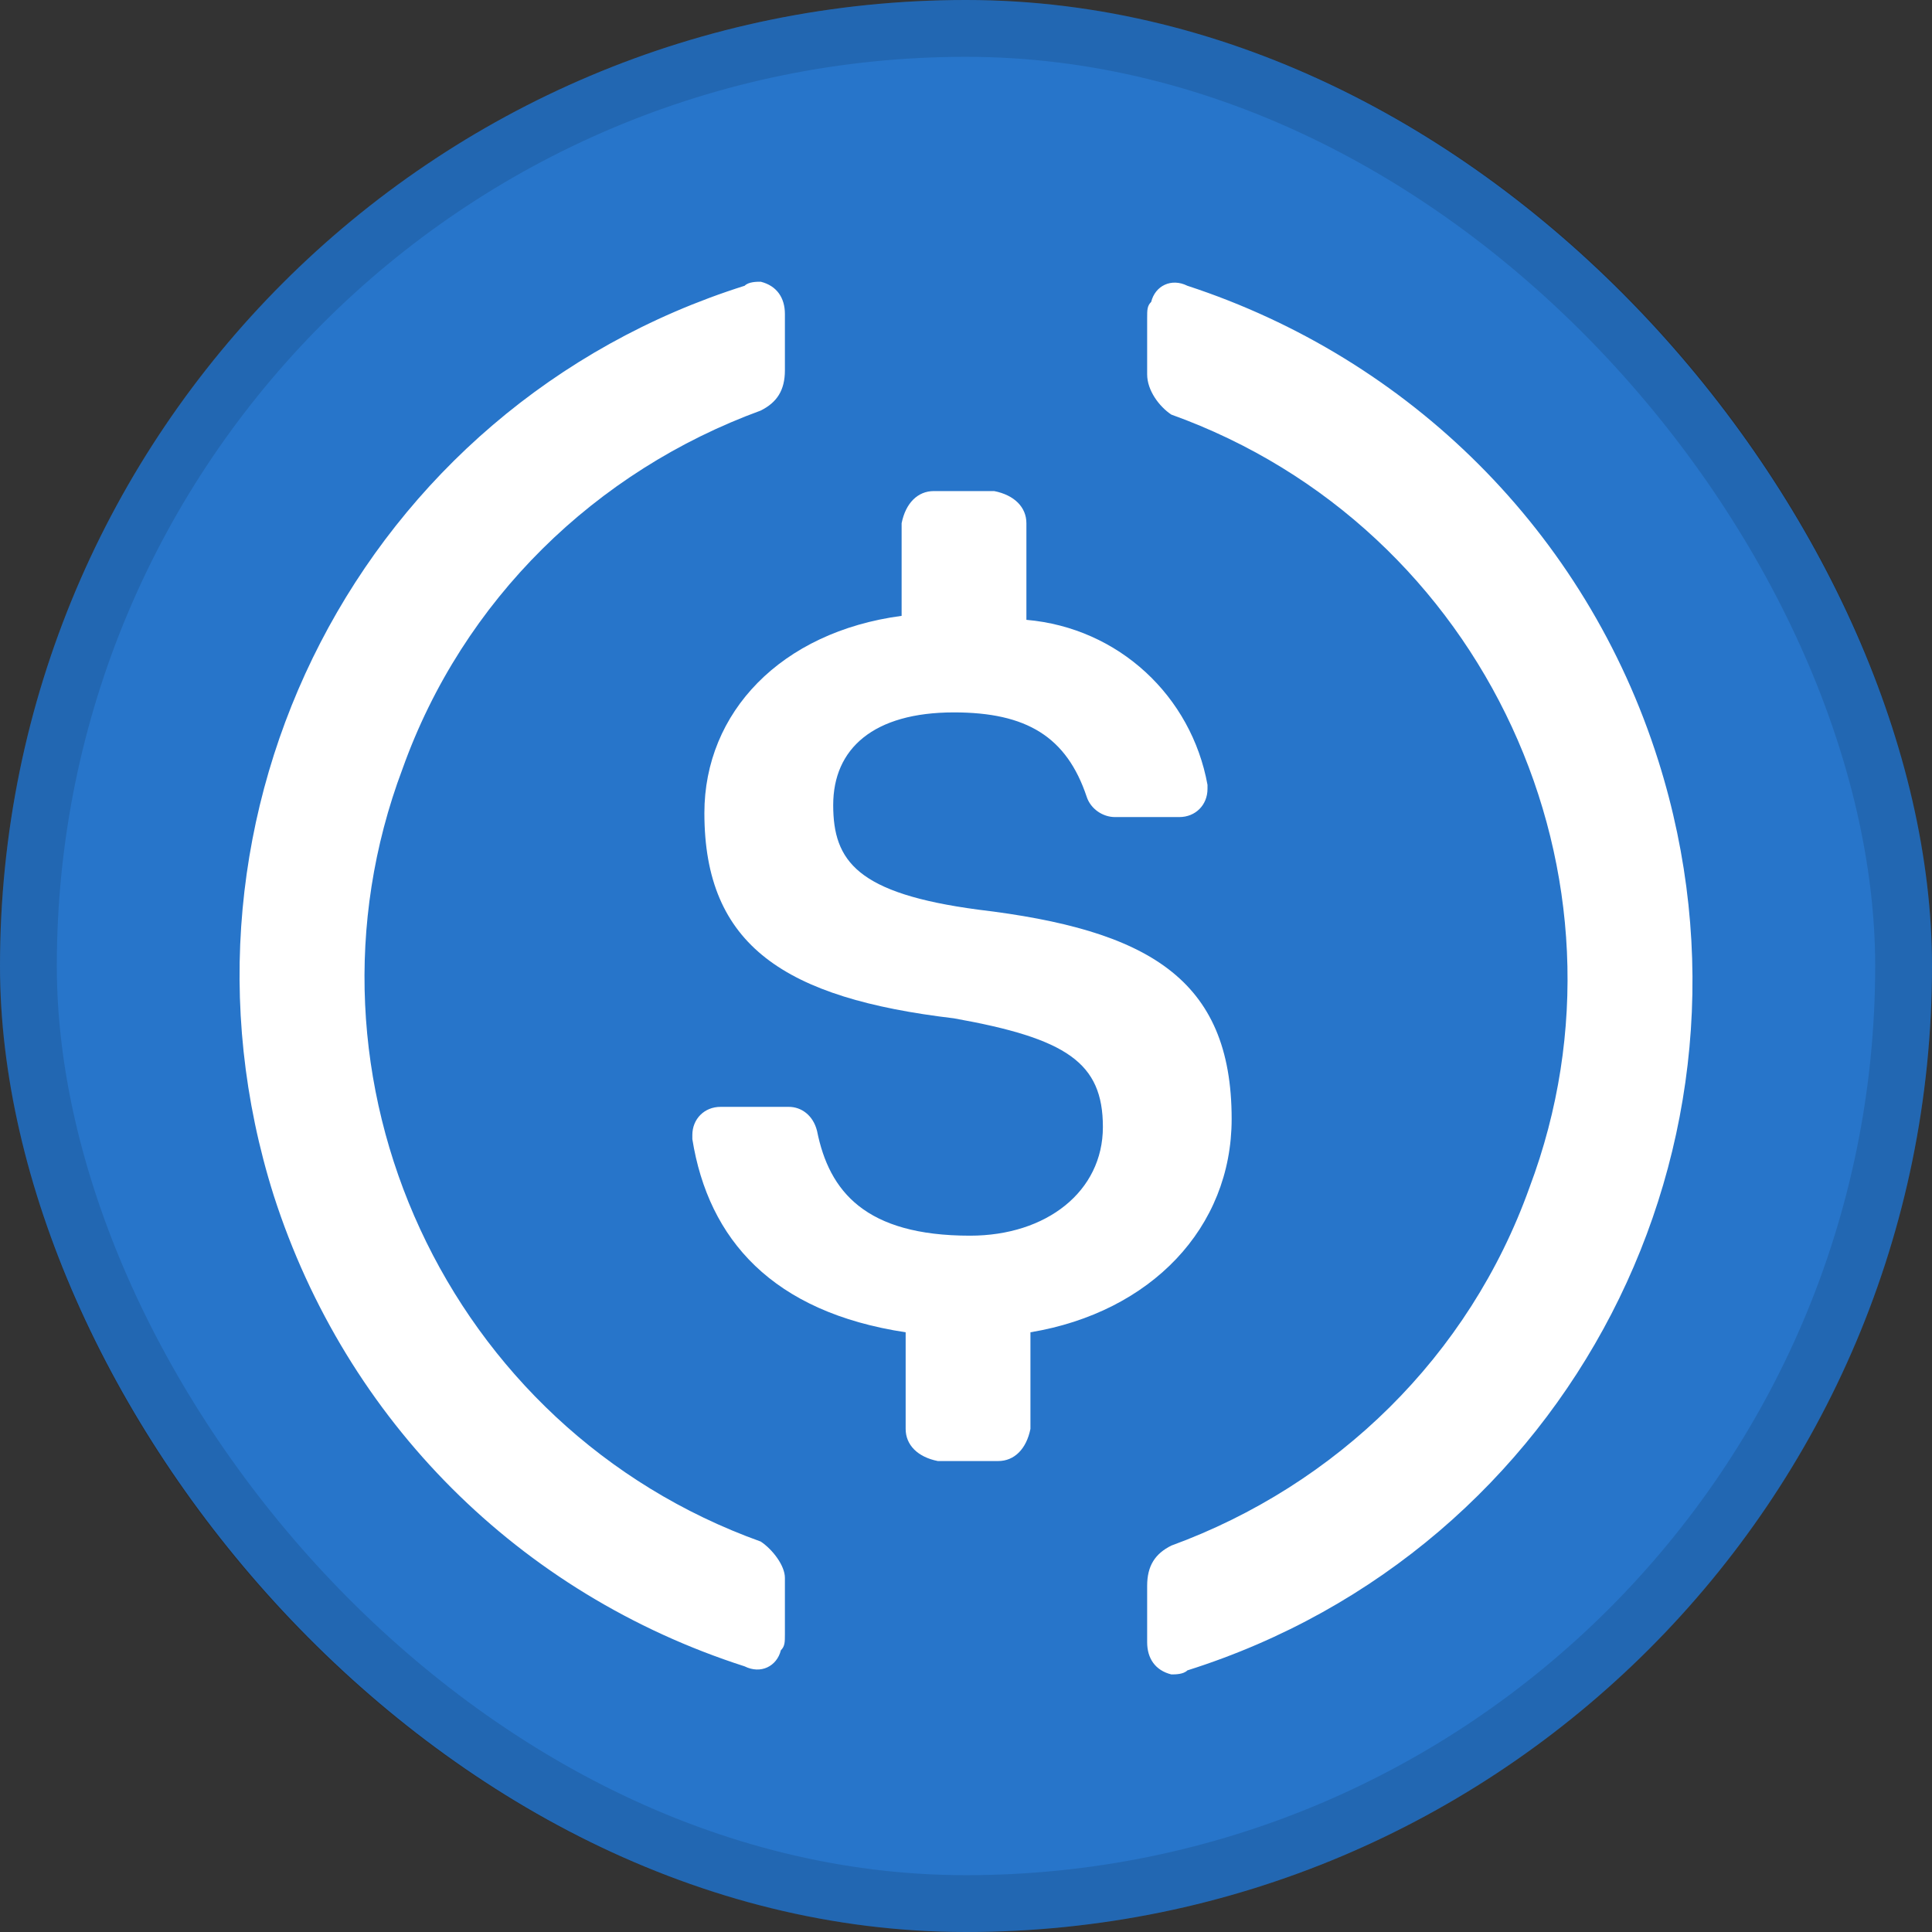
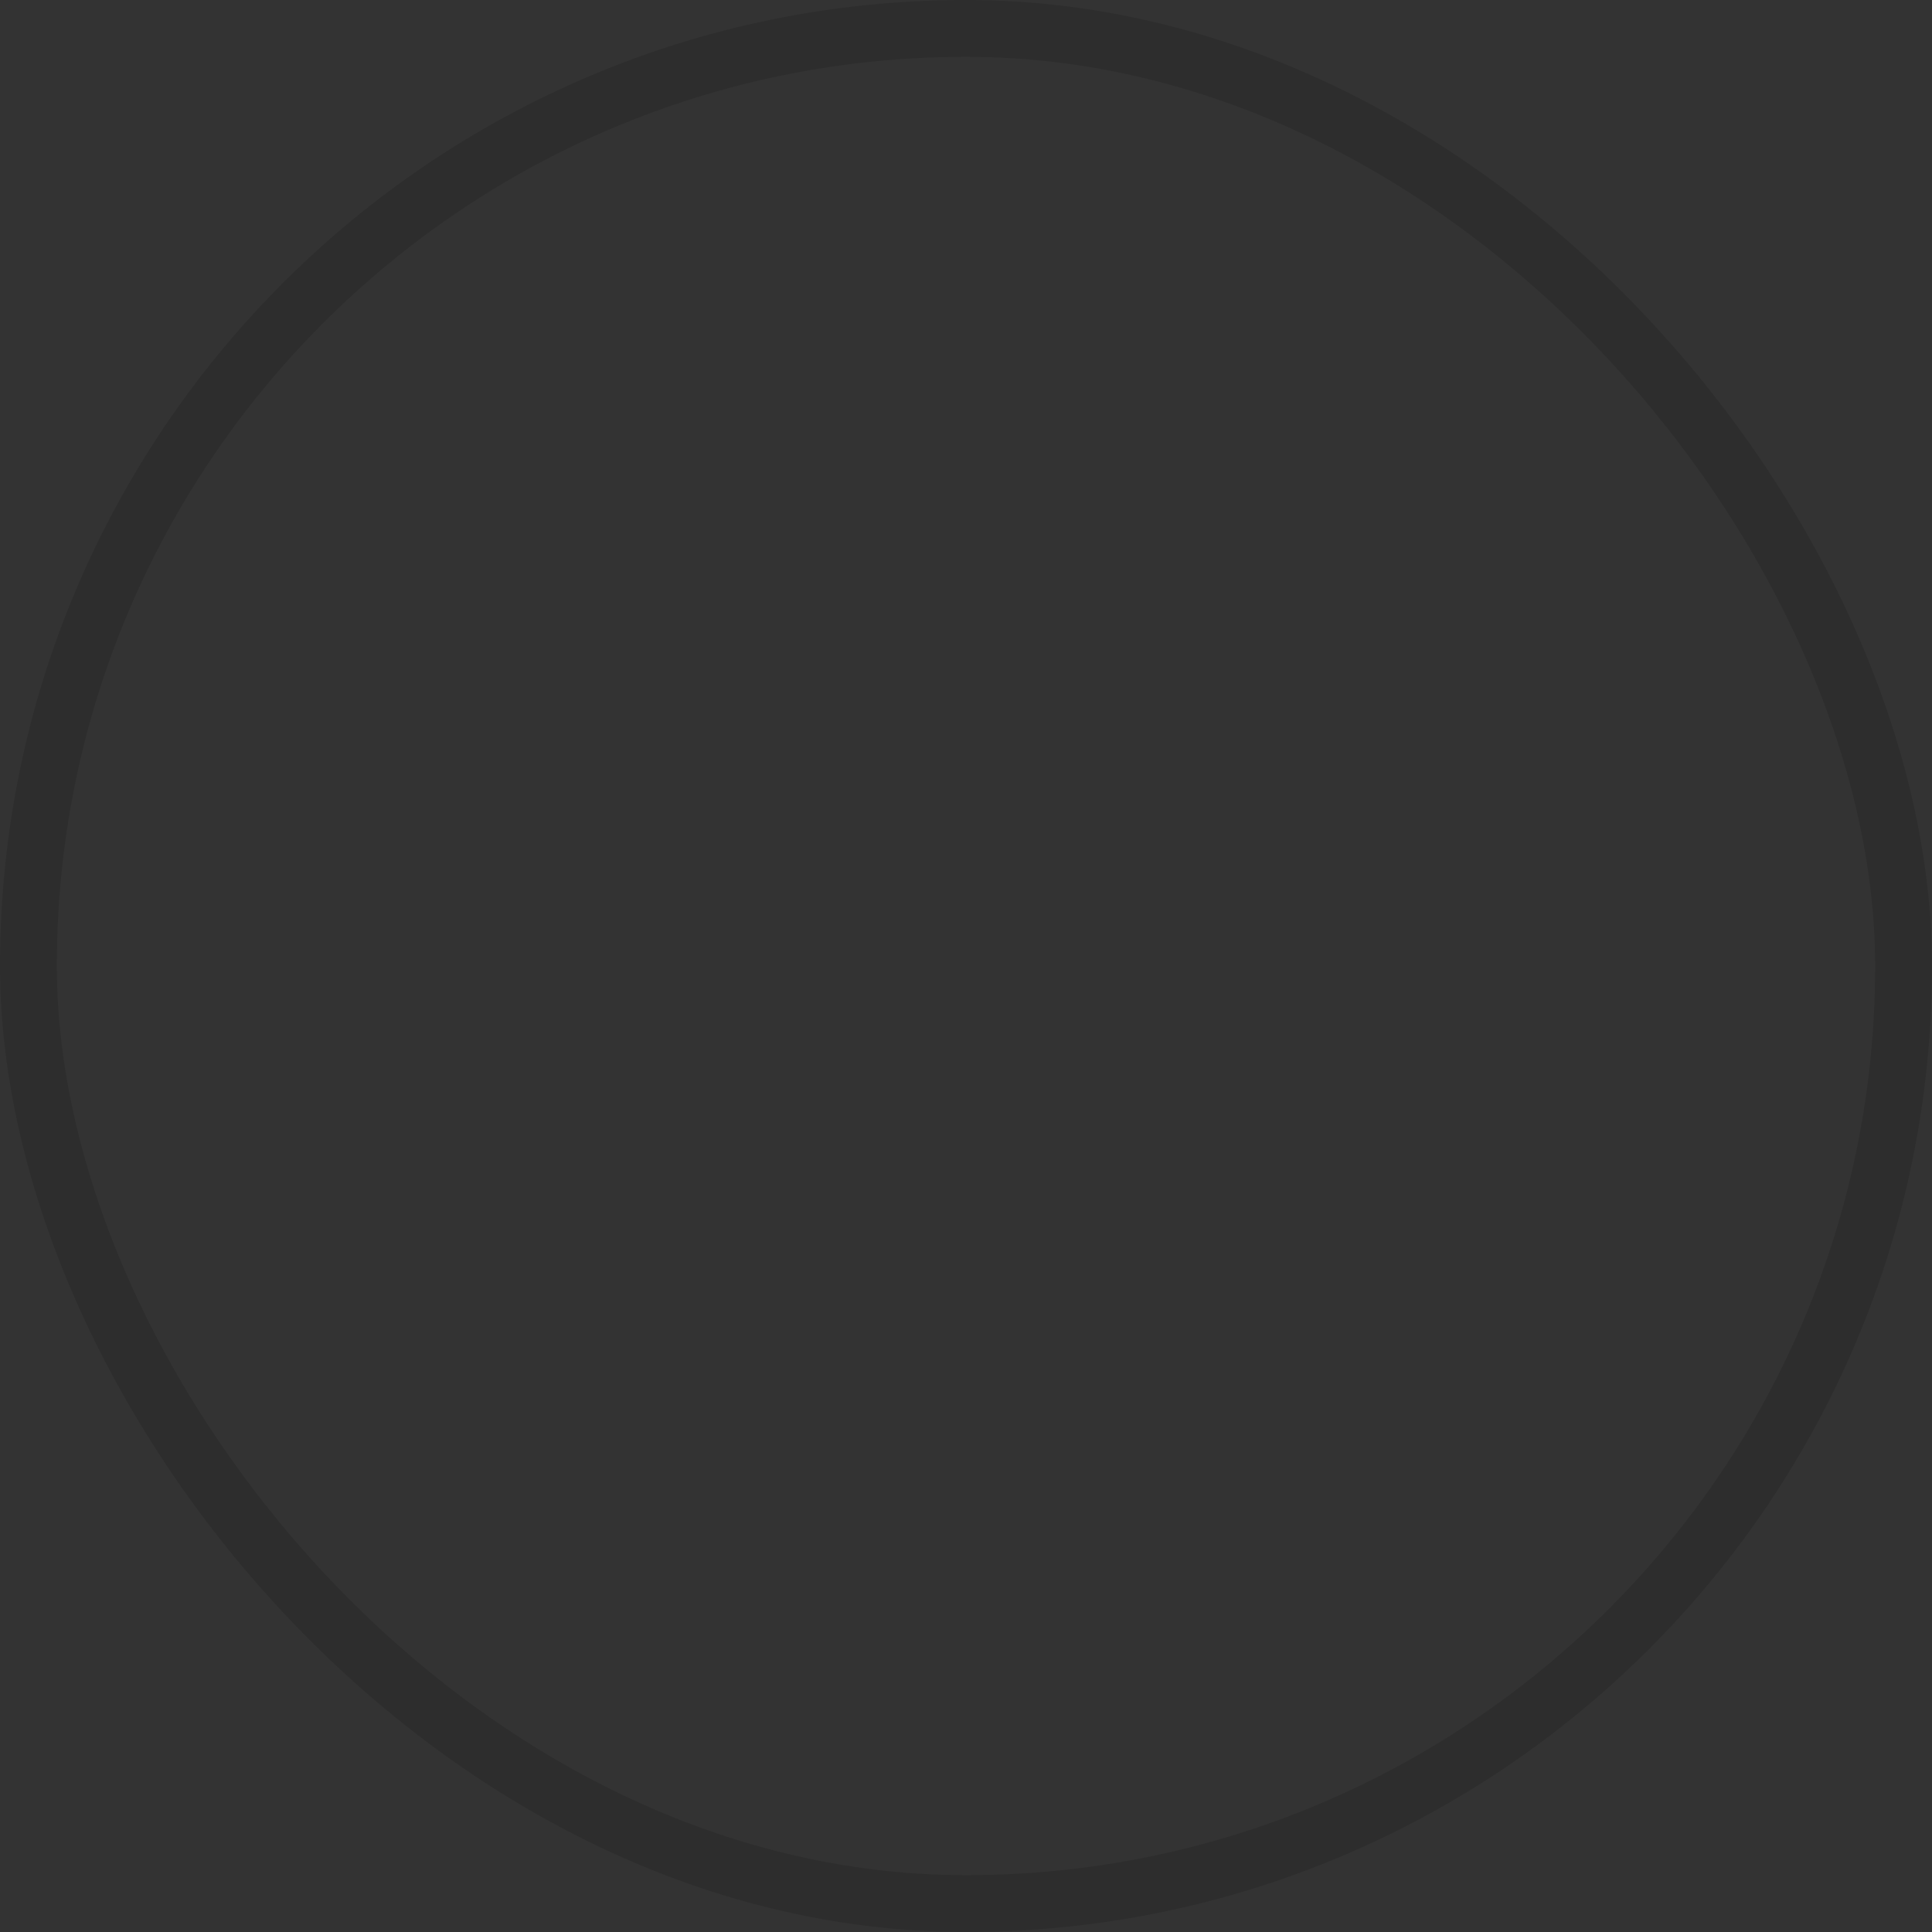
<svg xmlns="http://www.w3.org/2000/svg" width="34" height="34" viewBox="0 0 34 34" fill="none">
  <rect x="0" y="0" width="34" height="34" fill="#333333" stroke="none" />
  <g clip-path="url(#clip0_4796_15803)">
    <g clip-path="url(#clip1_4796_15803)">
      <path d="M17 34C26.421 34 34 26.421 34 17C34 7.579 26.421 0 17 0C7.579 0 0 7.579 0 17C0 26.421 7.579 34 17 34Z" fill="#2775CA" />
      <path d="M21.675 19.692C21.675 17.212 20.188 16.363 17.213 16.008C15.088 15.725 14.663 15.158 14.663 14.167C14.663 13.175 15.371 12.537 16.788 12.537C18.063 12.537 18.771 12.963 19.125 14.025C19.196 14.238 19.409 14.379 19.621 14.379H20.754C21.038 14.379 21.25 14.167 21.25 13.883V13.812C20.967 12.254 19.692 11.05 18.063 10.908V9.208C18.063 8.925 17.85 8.712 17.496 8.642H16.434C16.15 8.642 15.938 8.854 15.867 9.208V10.838C13.742 11.121 12.396 12.537 12.396 14.308C12.396 16.646 13.813 17.567 16.788 17.921C18.771 18.275 19.409 18.7 19.409 19.833C19.409 20.967 18.417 21.746 17.071 21.746C15.229 21.746 14.592 20.967 14.379 19.904C14.309 19.621 14.096 19.479 13.884 19.479H12.679C12.396 19.479 12.184 19.692 12.184 19.975V20.046C12.467 21.817 13.6 23.092 15.938 23.446V25.146C15.938 25.429 16.15 25.642 16.504 25.712H17.567C17.85 25.712 18.063 25.5 18.134 25.146V23.446C20.259 23.092 21.675 21.604 21.675 19.692Z" fill="white" />
      <path fill-rule="evenodd" clip-rule="evenodd" d="M7.084 13.529C5.03 18.983 7.863 25.146 13.388 27.129C13.6 27.271 13.813 27.554 13.813 27.767V28.758C13.813 28.9 13.813 28.971 13.742 29.042C13.671 29.325 13.388 29.467 13.104 29.325C9.138 28.05 6.092 25.004 4.817 21.038C2.692 14.308 6.375 7.154 13.104 5.029C13.175 4.958 13.317 4.958 13.388 4.958C13.671 5.029 13.813 5.242 13.813 5.525V6.517C13.813 6.871 13.671 7.083 13.388 7.225C10.484 8.287 8.146 10.554 7.084 13.529ZM20.259 5.313C20.329 5.029 20.613 4.888 20.896 5.029C24.792 6.304 27.909 9.35 29.184 13.388C31.309 20.117 27.625 27.271 20.896 29.396C20.825 29.467 20.684 29.467 20.613 29.467C20.329 29.396 20.188 29.183 20.188 28.9V27.909C20.188 27.554 20.329 27.342 20.613 27.2C23.517 26.138 25.854 23.871 26.917 20.896C28.971 15.442 26.138 9.279 20.613 7.296C20.4 7.154 20.188 6.871 20.188 6.588V5.596C20.188 5.454 20.188 5.383 20.259 5.313Z" fill="white" />
    </g>
  </g>
  <rect x="0.5" y="0.5" width="33" height="33" rx="16.5" stroke="black" stroke-opacity="0.12" />
  <defs>
    <clipPath id="clip0_4796_15803">
      <rect width="34" height="34" rx="17" fill="white" />
    </clipPath>
    <clipPath id="clip1_4796_15803">
-       <rect width="34" height="34" fill="white" />
-     </clipPath>
+       </clipPath>
  </defs>
</svg>